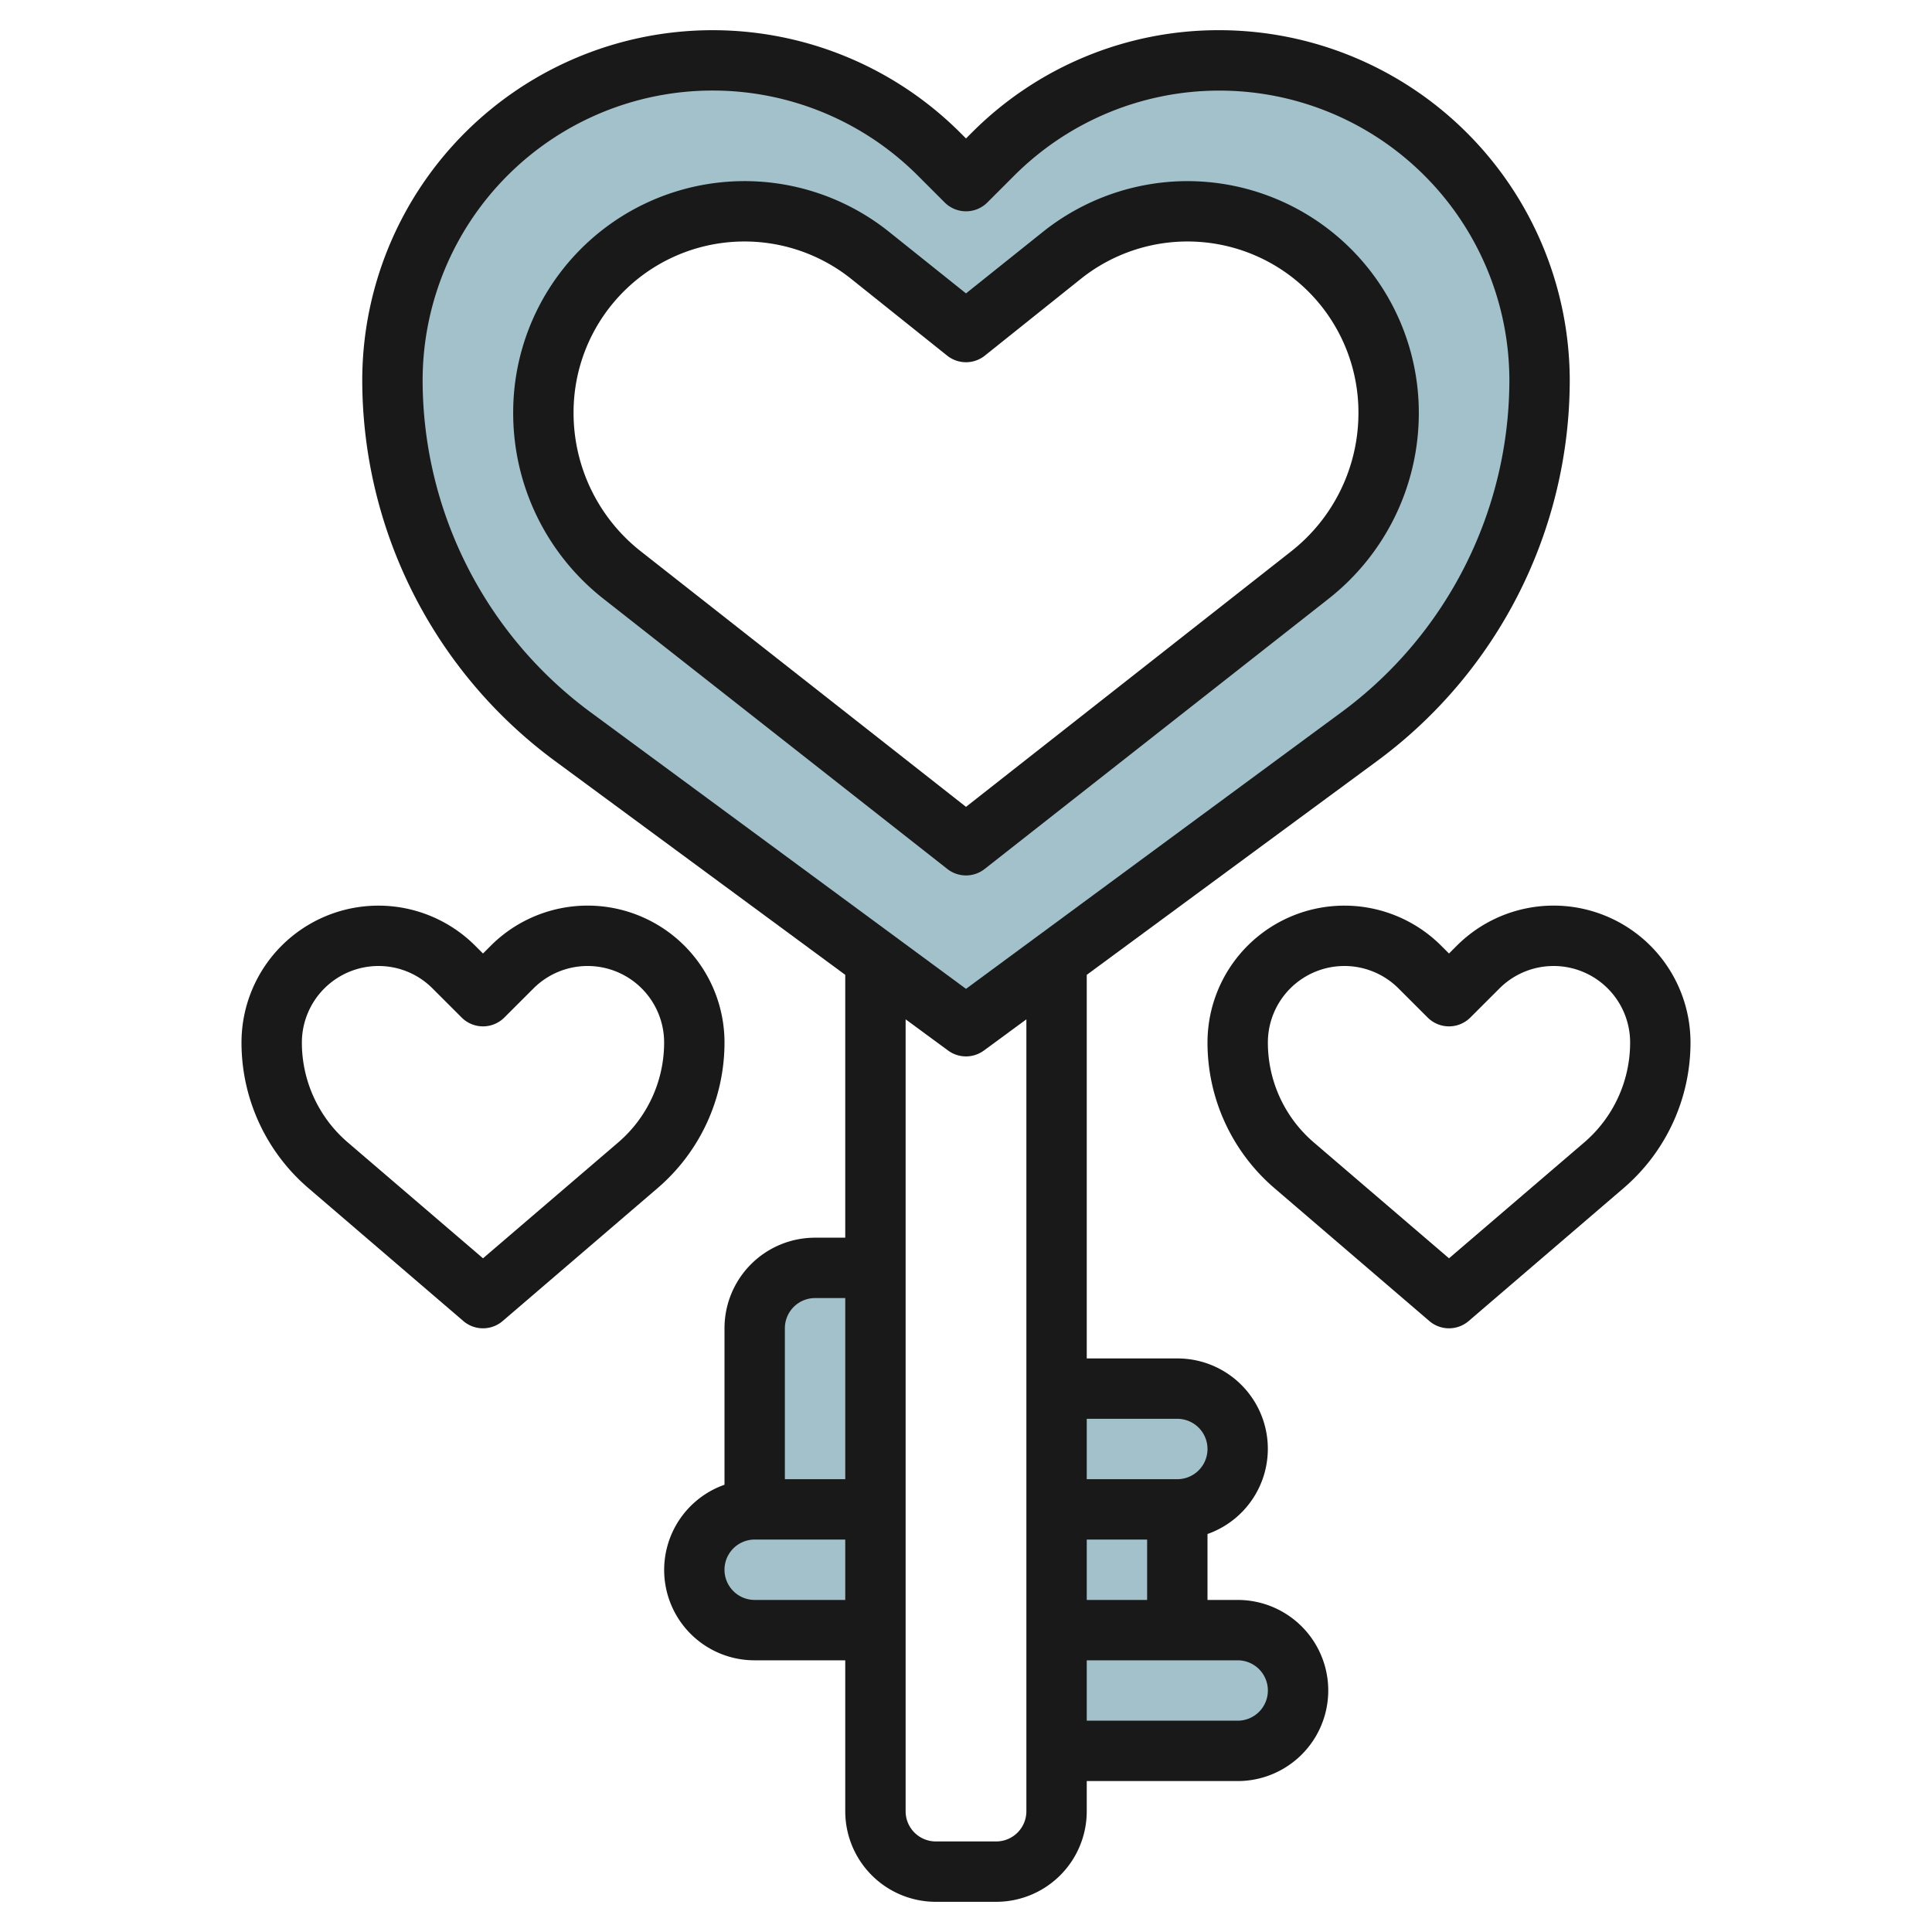
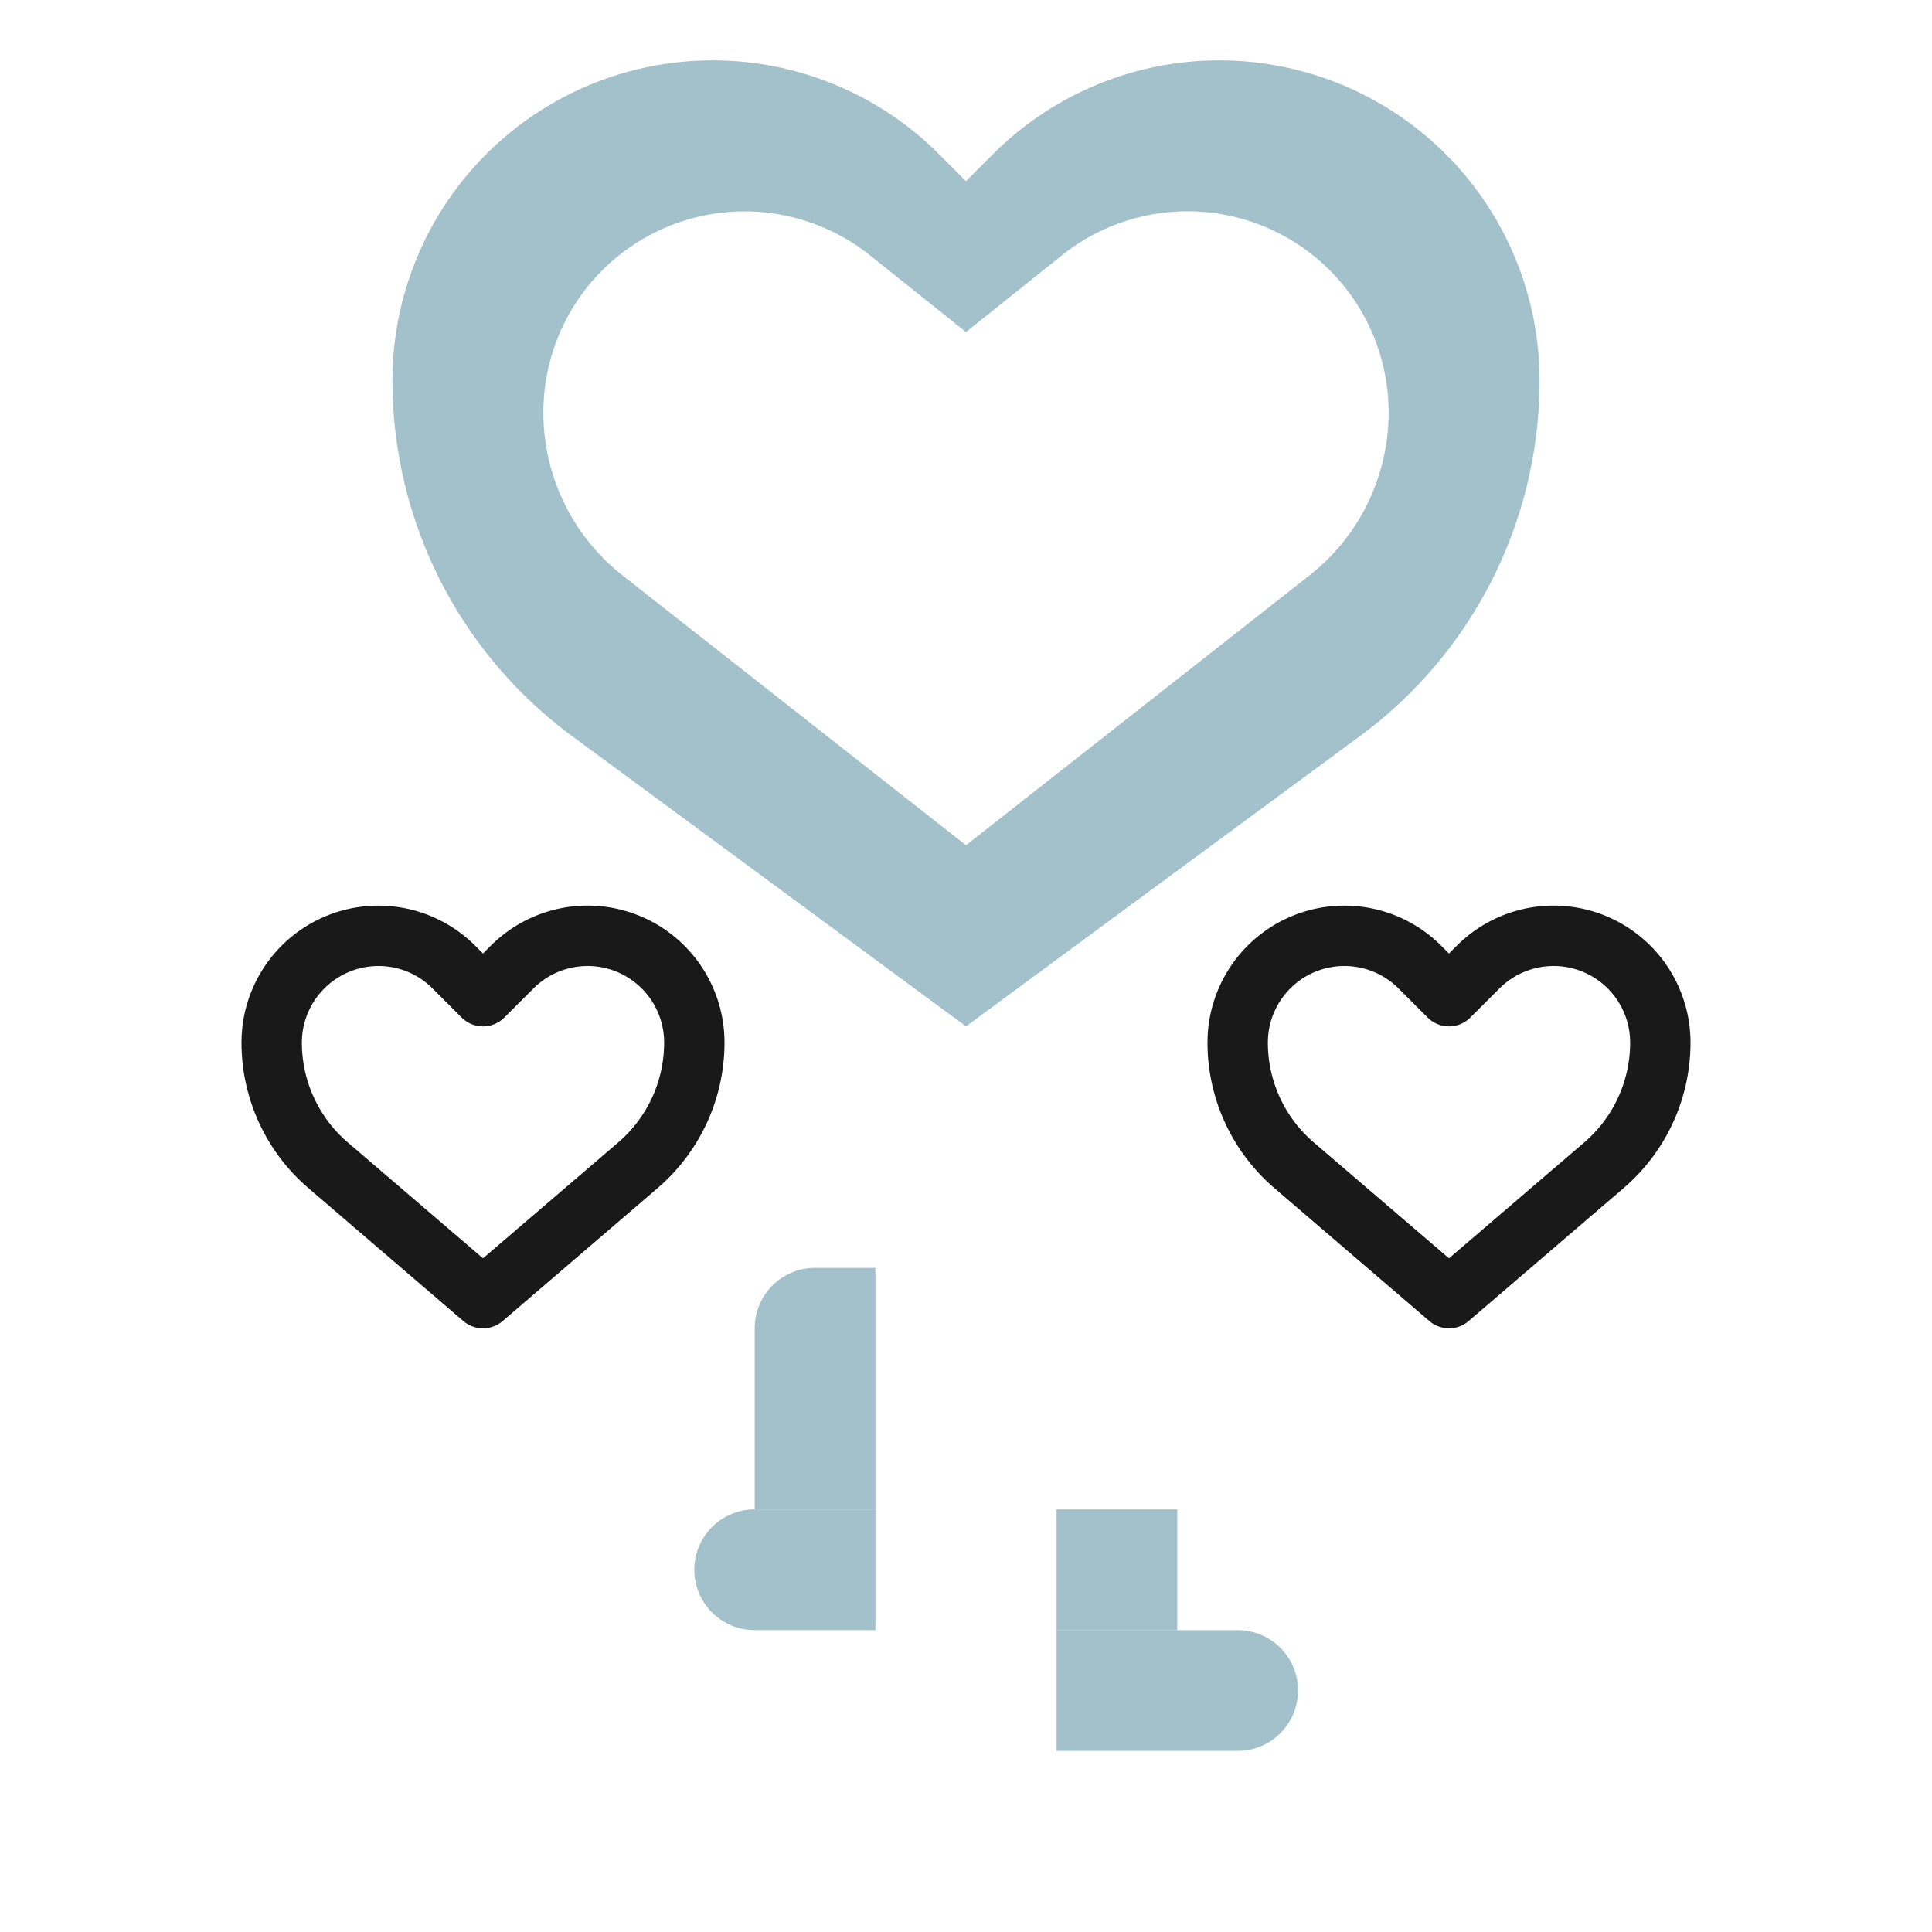
<svg xmlns="http://www.w3.org/2000/svg" id="Layer_3" height="512" viewBox="0 0 64 64" width="512" data-name="Layer 3">
  <g fill="#a3c1ca">
    <path d="m25 50v-6a2 2 0 0 1 2-2h2v8z" />
    <path d="m40.393 2a10.6 10.6 0 0 0 -7.5 3.107l-.893.893-.893-.893a10.6 10.6 0 0 0 -7.5-3.107 10.607 10.607 0 0 0 -10.607 10.607 14.627 14.627 0 0 0 5.952 11.778l13.048 9.615 13.048-9.614a14.627 14.627 0 0 0 5.952-11.779 10.607 10.607 0 0 0 -10.607-10.607zm2.983 17.062-11.376 8.938-11.376-8.938a6.866 6.866 0 0 1 -2.624-5.399 6.663 6.663 0 0 1 10.825-5.2l3.175 2.537 3.175-2.54a6.663 6.663 0 0 1 10.825 5.203 6.866 6.866 0 0 1 -2.624 5.399z" />
    <path d="m35 58h6a2 2 0 0 0 2-2 2 2 0 0 0 -2-2h-6" />
-     <path d="m35 50h4a2 2 0 0 0 2-2 2 2 0 0 0 -2-2h-4" />
    <path d="m29 54h-4a2 2 0 0 1 -2-2 2 2 0 0 1 2-2h4" />
    <path d="m35 50h4v4h-4z" />
  </g>
-   <path d="m40.394 1a11.531 11.531 0 0 0 -8.207 3.4l-.187.186-.187-.186a11.606 11.606 0 0 0 -19.813 8.206 15.689 15.689 0 0 0 6.359 12.584l9.641 7.103v8.707h-1a3 3 0 0 0 -3 3v5.184a2.993 2.993 0 0 0 1 5.816h3v5a3 3 0 0 0 3 3h2a3 3 0 0 0 3-3v-1h5a3 3 0 0 0 0-6h-1v-2.184a2.993 2.993 0 0 0 -1-5.816h-3v-12.707l9.641-7.1a15.689 15.689 0 0 0 6.359-12.587 11.62 11.62 0 0 0 -11.606-11.606zm-13.394 42h1v6h-2v-5a1 1 0 0 1 1-1zm-2 10a1 1 0 0 1 0-2h3v2zm17 3a1 1 0 0 1 -1 1h-5v-2h5a1 1 0 0 1 1 1zm-6-3v-2h2v2zm3-6a1 1 0 0 1 0 2h-3v-2zm-5 13a1 1 0 0 1 -1 1h-2a1 1 0 0 1 -1-1v-26.233l1.407 1.033a1 1 0 0 0 1.186 0l1.407-1.033zm10.455-36.42-12.455 9.177-12.455-9.177a13.684 13.684 0 0 1 -5.545-10.974 9.607 9.607 0 0 1 16.4-6.793l.894.894a1 1 0 0 0 1.414 0l.894-.894a9.607 9.607 0 0 1 16.398 6.793 13.684 13.684 0 0 1 -5.545 10.974z" fill="#191919" />
-   <path d="m39.337 6a7.689 7.689 0 0 0 -4.787 1.679l-2.55 2.04-2.55-2.04a7.663 7.663 0 0 0 -12.45 5.984 7.82 7.82 0 0 0 3.006 6.185l11.376 8.938a1 1 0 0 0 1.236 0l11.376-8.938a7.82 7.82 0 0 0 3.006-6.185 7.672 7.672 0 0 0 -7.663-7.663zm3.421 12.275-10.758 8.453-10.758-8.453a5.829 5.829 0 0 1 -2.242-4.612 5.662 5.662 0 0 1 9.2-4.422l3.175 2.539a1 1 0 0 0 1.25 0l3.175-2.539a5.662 5.662 0 0 1 9.2 4.422 5.829 5.829 0 0 1 -2.242 4.612z" fill="#191919" />
  <path d="m10.221 39.362 5.129 4.4a1 1 0 0 0 1.3 0l5.129-4.4a6.351 6.351 0 0 0 2.221-4.827 4.535 4.535 0 0 0 -7.742-3.207l-.258.258-.258-.257a4.535 4.535 0 0 0 -7.742 3.206 6.348 6.348 0 0 0 2.221 4.827zm2.314-7.362a2.52 2.52 0 0 1 1.793.743l.965.964a1 1 0 0 0 1.414 0l.965-.964a2.535 2.535 0 0 1 4.328 1.792 4.357 4.357 0 0 1 -1.521 3.31l-4.479 3.838-4.479-3.839a4.353 4.353 0 0 1 -1.521-3.309 2.539 2.539 0 0 1 2.535-2.535z" fill="#191919" />
  <path d="m48 31.586-.258-.257a4.535 4.535 0 0 0 -7.742 3.206 6.348 6.348 0 0 0 2.221 4.827l5.129 4.4a1 1 0 0 0 1.3 0l5.129-4.4a6.351 6.351 0 0 0 2.221-4.827 4.535 4.535 0 0 0 -7.742-3.207zm1.672 1.157a2.535 2.535 0 0 1 4.328 1.792 4.357 4.357 0 0 1 -1.521 3.31l-4.479 3.838-4.479-3.839a4.353 4.353 0 0 1 -1.521-3.309 2.535 2.535 0 0 1 4.328-1.792l.965.964a1 1 0 0 0 1.414 0z" fill="#191919" />
</svg>